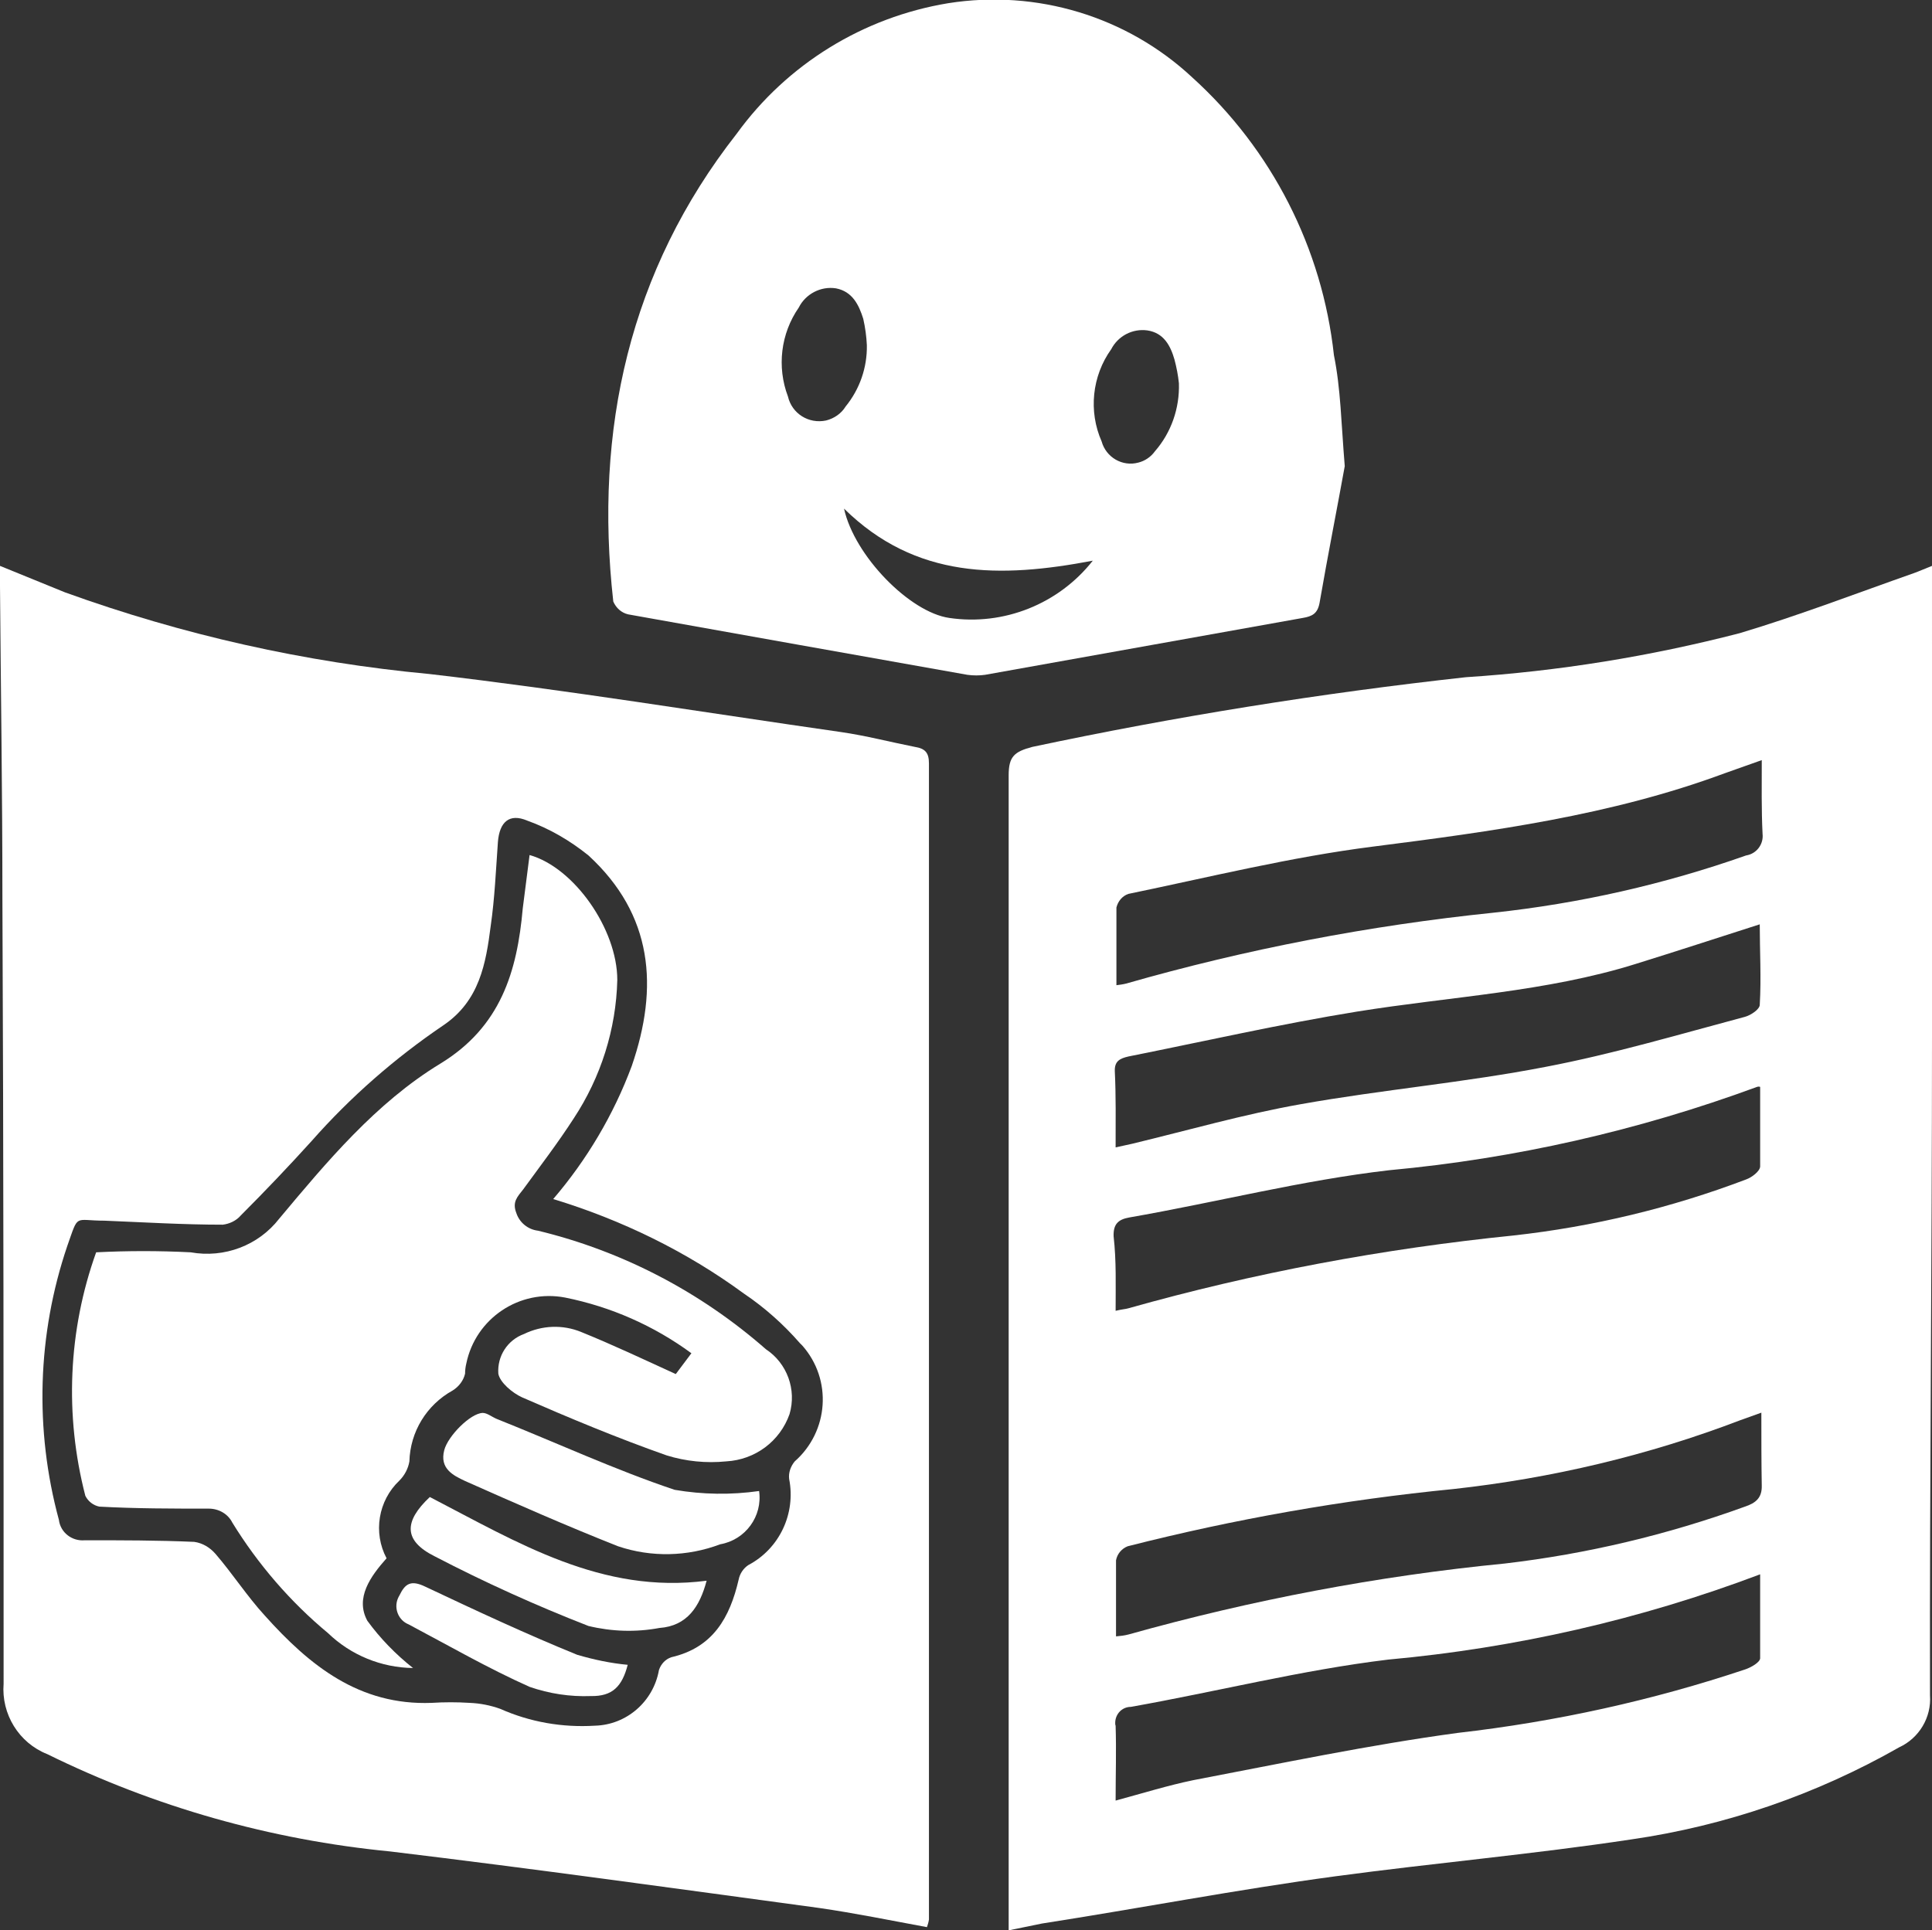
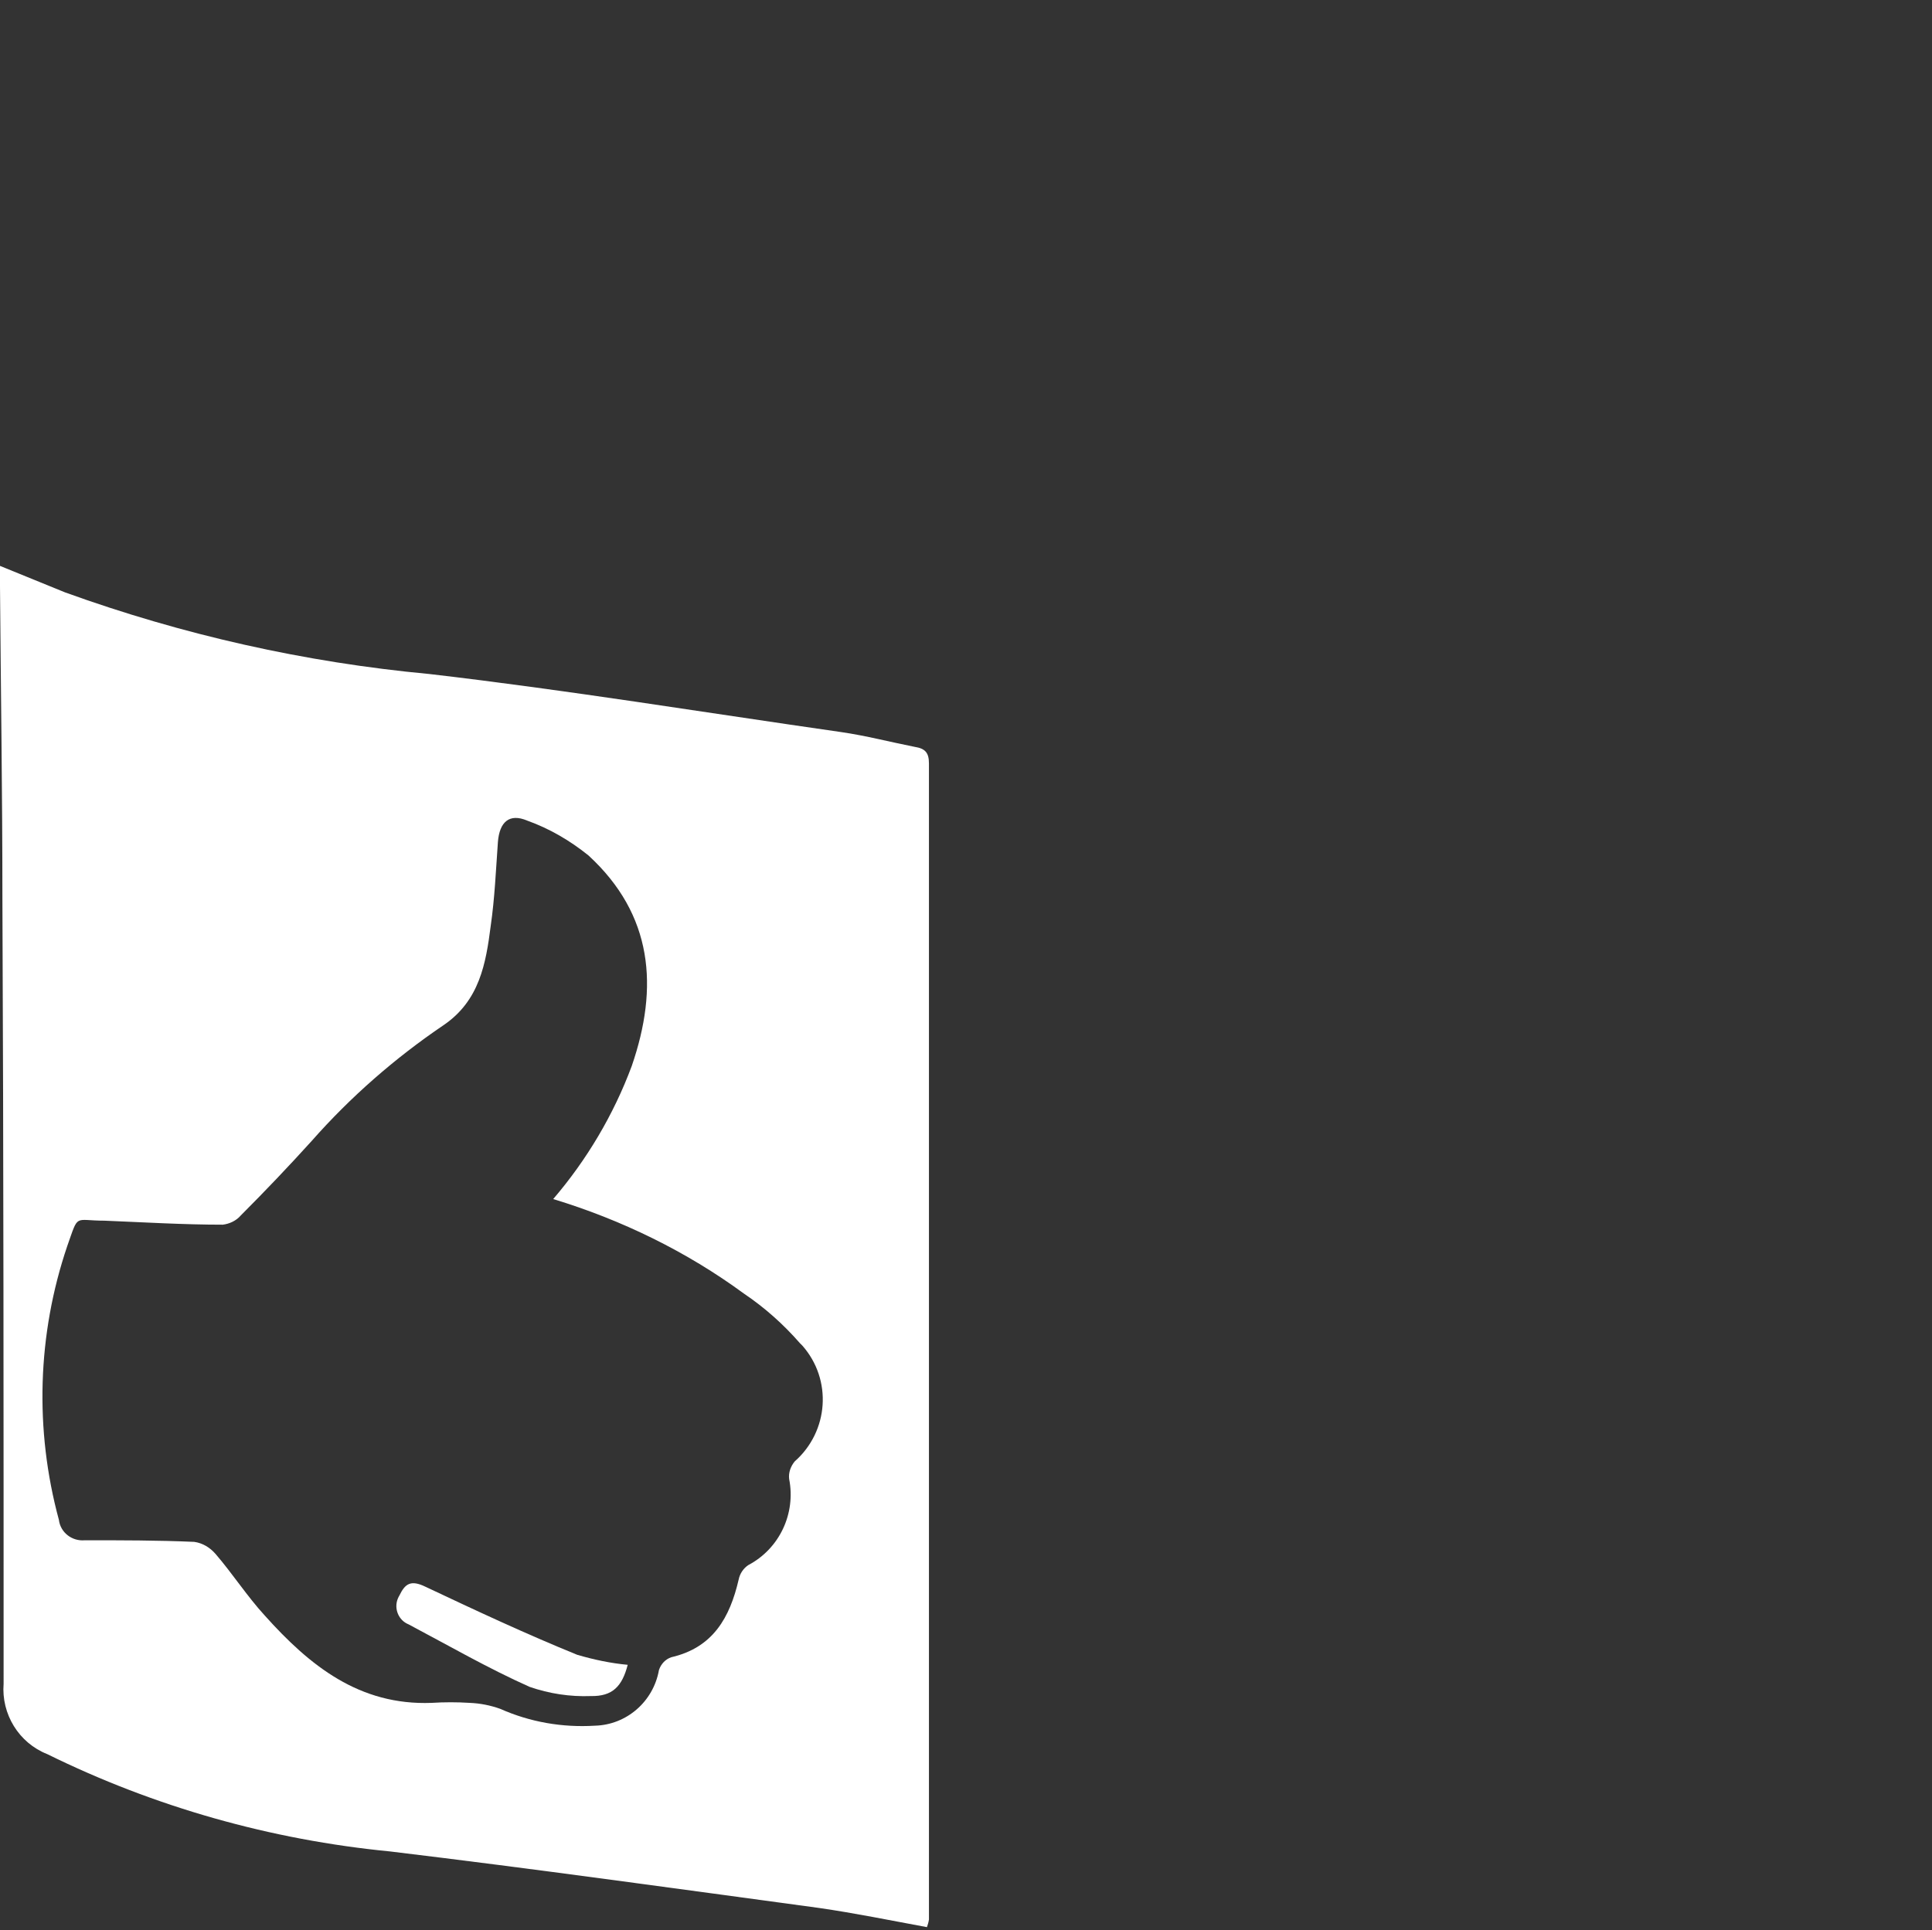
<svg xmlns="http://www.w3.org/2000/svg" version="1.1" id="Layer_1" x="0px" y="0px" viewBox="0 0 482.3 482" style="enable-background:new 0 0 482.3 482;" xml:space="preserve">
  <rect x="0" y="0" width="482.3" height="482" fill="#333333" stroke="none" />
  <style type="text/css">
	.st0{fill:#FFFFFF;}
</style>
  <g>
-     <path class="st0" d="M251.8,482v-5.5c0-94.5,0-188.8,0-282.9c0-4.7,1.4-5.9,5.9-7.1c35.8-7.6,71.9-13.4,108.2-17.4   c23.1-1.5,46-5.2,68.4-11c14.7-4.4,29-9.9,43.5-15c1.4-0.5,2.7-1.1,4.5-1.8V161c0,32.8,0,65.5,0,98.2c0,54.7-0.6,109.3-0.5,164.1   c0.4,5.5-2.7,10.7-7.7,13c-20.7,11.8-43.4,19.6-66.9,23c-24.5,3.7-49.3,5.9-73.8,9.2c-24.5,3.3-48.9,8-73.3,11.8L251.8,482z    M278.5,449.6c7-1.9,13.1-3.8,19.4-5.1c22-4.2,43.9-8.8,66-11.8c24.5-2.8,48.6-8.1,71.9-15.9c1.4-0.5,3.5-1.7,3.6-2.7   c0-6.8,0-13.8,0-21c-29.9,11.3-61.1,18.4-92.9,21.3c-21.5,2.6-42.8,8-64.2,11.8c-2.2,0-3.9,1.8-3.9,4c0,0.2,0,0.5,0.1,0.7   C278.7,437.1,278.5,443,278.5,449.6z M439.8,189.8l-9.3,3.3c-28.3,10.5-58,14.5-87.8,18.3c-20.5,2.6-40.7,7.6-61,11.8   c-1.5,0.5-2.6,1.8-3,3.4c0,6.4,0,12.8,0,19.4c0.8-0.1,1.6-0.2,2.4-0.4c30-8.6,60.7-14.5,91.7-17.7c21.5-2.3,42.7-7.1,63.1-14.3   c2.6-0.4,4.4-2.8,4.1-5.4c-0.3-6.1-0.2-12.1-0.2-18.6V189.8z M439.8,352.7l-5.3,1.9c-23,8.8-47.1,14.5-71.6,17.2   c-27.5,2.7-54.7,7.5-81.4,14.3c-1.5,0.6-2.6,1.9-2.9,3.5c0,5.9,0,12.5,0,19c1.1-0.1,2.1-0.2,3.2-0.5c30.7-8.6,62.2-14.6,93.9-17.7   c20.5-2.4,40.6-7.2,59.9-14.2c2.7-0.9,4.3-2.2,4.2-5.3c-0.1-5.9-0.1-11.9-0.1-18.4V352.7z M278.5,286.5l4.1-0.9   c14.1-3.4,28-7.4,42.2-9.9c20.2-3.6,40.9-5.4,61-9.3c16.8-3.2,33.3-8.1,49.8-12.5c1.5-0.4,3.7-1.9,3.7-3c0.4-6.7,0-13.5,0-20.1   c-10.3,3.3-20.7,6.7-31,9.9c-22.4,7-46,8.1-69.6,11.9c-19.1,3.1-38,7.4-57,11.2c-2.2,0.5-3.5,1.2-3.4,3.7   C278.6,273.6,278.5,279.9,278.5,286.5z M278.5,327.3c1.7-0.4,2.4-0.4,3.1-0.6c31.5-8.9,63.7-14.9,96.2-18.2   c19.9-2.2,39.4-6.9,58.1-14c1.4-0.5,3.4-2,3.5-3.2c0-6.6,0-13.3,0-19.9c-0.2-0.1-0.5-0.1-0.8,0c-29.6,10.9-60.4,17.9-91.8,20.8   c-21.7,2.5-43.1,8-64.9,11.8c-2.8,0.5-4,1.7-3.9,4.7C278.7,314.9,278.5,320.9,278.5,327.3z" />
    <path class="st0" d="M231.4,481.2c-9.2-1.7-18-3.5-27-4.8c-35.4-4.8-71.3-9.8-107-14.1c-29.8-2.9-58.8-11.1-85.6-24.3   C4.7,435.2,0.3,428,0.9,420.4c0-65.4,0-130.9-0.3-196.4c0-25.9-0.4-51.7-0.6-77.6v-5.1c5.9,2.4,11,4.5,16.2,6.6   c29.3,10.6,59.9,17.5,91,20.4c34.4,4,68.6,9.6,102.8,14.5c6.2,0.9,12.3,2.5,18.4,3.7c2.5,0.4,3.5,1.4,3.5,4.1   c0,96.2,0,192.5,0,288.7C231.8,480,231.6,480.6,231.4,481.2z M138.1,299.4c8.4-9.8,15.1-21.1,19.6-33.2   c6.8-19.7,5.3-37.8-10.8-52.6c-4.6-3.7-9.7-6.7-15.3-8.7c-4.5-1.9-6.9,0.4-7.3,5.3c-0.5,7-0.8,14.1-1.8,21   c-1.2,9.4-2.8,18.7-11.8,24.8c-12.1,8.2-23.2,17.9-32.9,28.9c-5.7,6.3-11.6,12.5-17.7,18.6c-1.1,1.3-2.8,2.1-4.5,2.3   c-9.8,0-19.7-0.6-29.5-1c-7.7,0-6.4-1.9-9.3,6.3c-7.5,22.1-8.2,45.9-2.1,68.4c0.4,3.2,3.3,5.4,6.5,5.1c9.1,0,18.2,0,27.3,0.4   c2.1,0.3,3.9,1.4,5.3,3c4.3,5,7.9,10.6,12.3,15.4c11.2,12.5,23.6,22.5,41.7,21.8c3.1-0.2,6.3-0.2,9.4,0c2.6,0.1,5.2,0.6,7.7,1.5   c7.4,3.3,15.5,4.7,23.6,4.2c7.9-0.2,14.6-6,16-13.9c0.5-1.5,1.6-2.7,3.1-3.2c10.4-2.4,14.6-9.9,16.8-19.4c0.3-1.5,1.2-2.8,2.4-3.6   c7.8-4.1,11.9-12.9,10.2-21.5c-0.2-1.6,0.4-3.2,1.4-4.4c8.5-7.5,9.4-20.4,1.9-28.9c-0.2-0.2-0.4-0.4-0.6-0.6   c-4.1-4.7-8.8-8.9-14-12.4C171.4,312.5,155.2,304.6,138.1,299.4z" />
-     <path class="st0" d="M335.7,116.4c-1.8,10-4.2,22.1-6.3,34.2c-0.5,2.6-1.8,3.3-4.2,3.7l-79.3,14.2c-1.4,0.2-2.9,0.2-4.4,0   c-28.2-5-56.2-10-84.7-15.1c-1.7-0.4-3-1.6-3.7-3.2c-4.8-42.9,4-82.6,30.8-116.8c12.6-17.4,31.6-29.1,52.8-32.6   c22.1-3.5,44.6,3.3,60.9,18.5c19.9,18,32.5,42.7,35.4,69.4C334.7,97.1,334.8,105.5,335.7,116.4z M210.7,127   c2.6,11.8,16.4,25.9,26.3,27.3c13.6,2,27.3-3.5,35.8-14.3C249.7,144.4,228.6,144.6,210.7,127z M294.3,95.7c-0.2-2-0.6-4-1.1-5.9   c-1-3.5-2.7-6.7-6.8-7.3c-3.7-0.5-7.3,1.4-9,4.7c-4.8,6.7-5.7,15.5-2.4,23c1.1,4,5.2,6.4,9.2,5.3c1.6-0.4,3.1-1.4,4.1-2.8   C292.4,108,294.5,101.9,294.3,95.7z M216.4,86.2c-0.1-2.2-0.4-4.4-0.9-6.6c-1.1-3.5-2.7-6.8-6.8-7.6c-3.8-0.6-7.6,1.4-9.3,4.8   c-4.5,6.5-5.5,14.8-2.7,22.2c1,4.3,5.2,6.9,9.5,6c2-0.5,3.8-1.7,4.9-3.5C214.6,97.2,216.5,91.8,216.4,86.2z" />
-     <path class="st0" d="M189.5,372.3c0.9,6.3-3.4,12.2-9.7,13.3c-8.2,3.1-17.2,3.3-25.5,0.5c-12.9-5.1-25.6-10.7-38.2-16.3   c-3-1.4-6.4-3.1-5.2-7.7c0.9-3.5,6.5-9.2,9.6-9.3c1.1,0,2.3,1,3.5,1.5c14.8,5.9,29.5,12.7,44.4,17.7   C175.4,373.2,182.5,373.3,189.5,372.3z" />
-     <path class="st0" d="M107.3,373.8c22,11.4,42.9,24.3,69.1,20.9c-1.7,6.4-4.8,11.3-11.8,11.8c-5.9,1.1-11.9,0.9-17.7-0.5   c-13.1-5.1-25.9-10.9-38.4-17.4C100.7,384.7,100.8,379.9,107.3,373.8z" />
    <path class="st0" d="M156.7,415.7c-1.4,5.4-3.8,7.9-9.2,7.8c-5.2,0.2-10.4-0.6-15.3-2.3c-10.3-4.6-20.2-10.3-30.2-15.6   c-2.5-1-3.7-3.9-2.7-6.4c0.1-0.3,0.3-0.6,0.4-0.8c1.4-2.9,2.8-4,6.5-2.2c12.5,5.9,25.1,11.8,37.9,17   C148.2,414.4,152.4,415.3,156.7,415.7z" />
-     <path class="st0" d="M132.2,213.5c11.1,3.1,21.9,18.5,21.9,31.2c-0.3,12.3-4.1,24.3-10.9,34.6c-3.8,5.9-8.3,11.8-12.6,17.7   c-1.4,1.8-2.8,3.1-1.7,5.9c0.8,2.4,2.9,4.1,5.4,4.4c21.1,5.1,40.6,15.3,56.9,29.6c5.3,3.5,7.7,10.1,5.9,16.2   c-2.4,6.8-8.6,11.4-15.8,11.8c-5,0.5-10.1,0-14.9-1.5c-12.2-4.3-24.2-9.3-36.1-14.5c-2.4-1.1-5.5-3.7-5.9-5.9   c-0.3-4.4,2.3-8.4,6.4-9.9c4.5-2.2,9.7-2.4,14.3-0.5c7.9,3.2,15.5,6.8,23.6,10.5l3.9-5.2c-9.4-6.9-20.1-11.6-31.5-13.9   c-11.4-2.2-22.4,5.2-24.7,16.5c-0.2,0.8-0.3,1.7-0.3,2.5c-0.4,1.7-1.5,3.2-3.1,4.2c-6.5,3.6-10.6,10.3-10.8,17.7   c-0.3,1.8-1.2,3.5-2.5,4.8c-5.3,5-6.6,13-3.2,19.4c-4,4.5-7.9,9.9-4.8,15.6c3.2,4.4,7.1,8.4,11.4,11.8c-7.9-0.1-15.5-3.2-21.2-8.7   c-9.4-7.8-17.5-17.2-23.9-27.6c-1.1-2.2-3.4-3.5-5.9-3.5c-9.1,0-18.2,0-27.3-0.5c-1.5-0.3-2.8-1.3-3.5-2.7   c-5.2-20.1-4.3-41.3,2.7-60.8c7.9-0.4,15.7-0.4,23.6,0c8.4,1.5,16.9-1.7,22.1-8.4c11.8-14.1,24.1-28.9,40.2-38.7   c15.1-9.2,19.2-23,20.6-38.8L132.2,213.5z" />
  </g>
</svg>